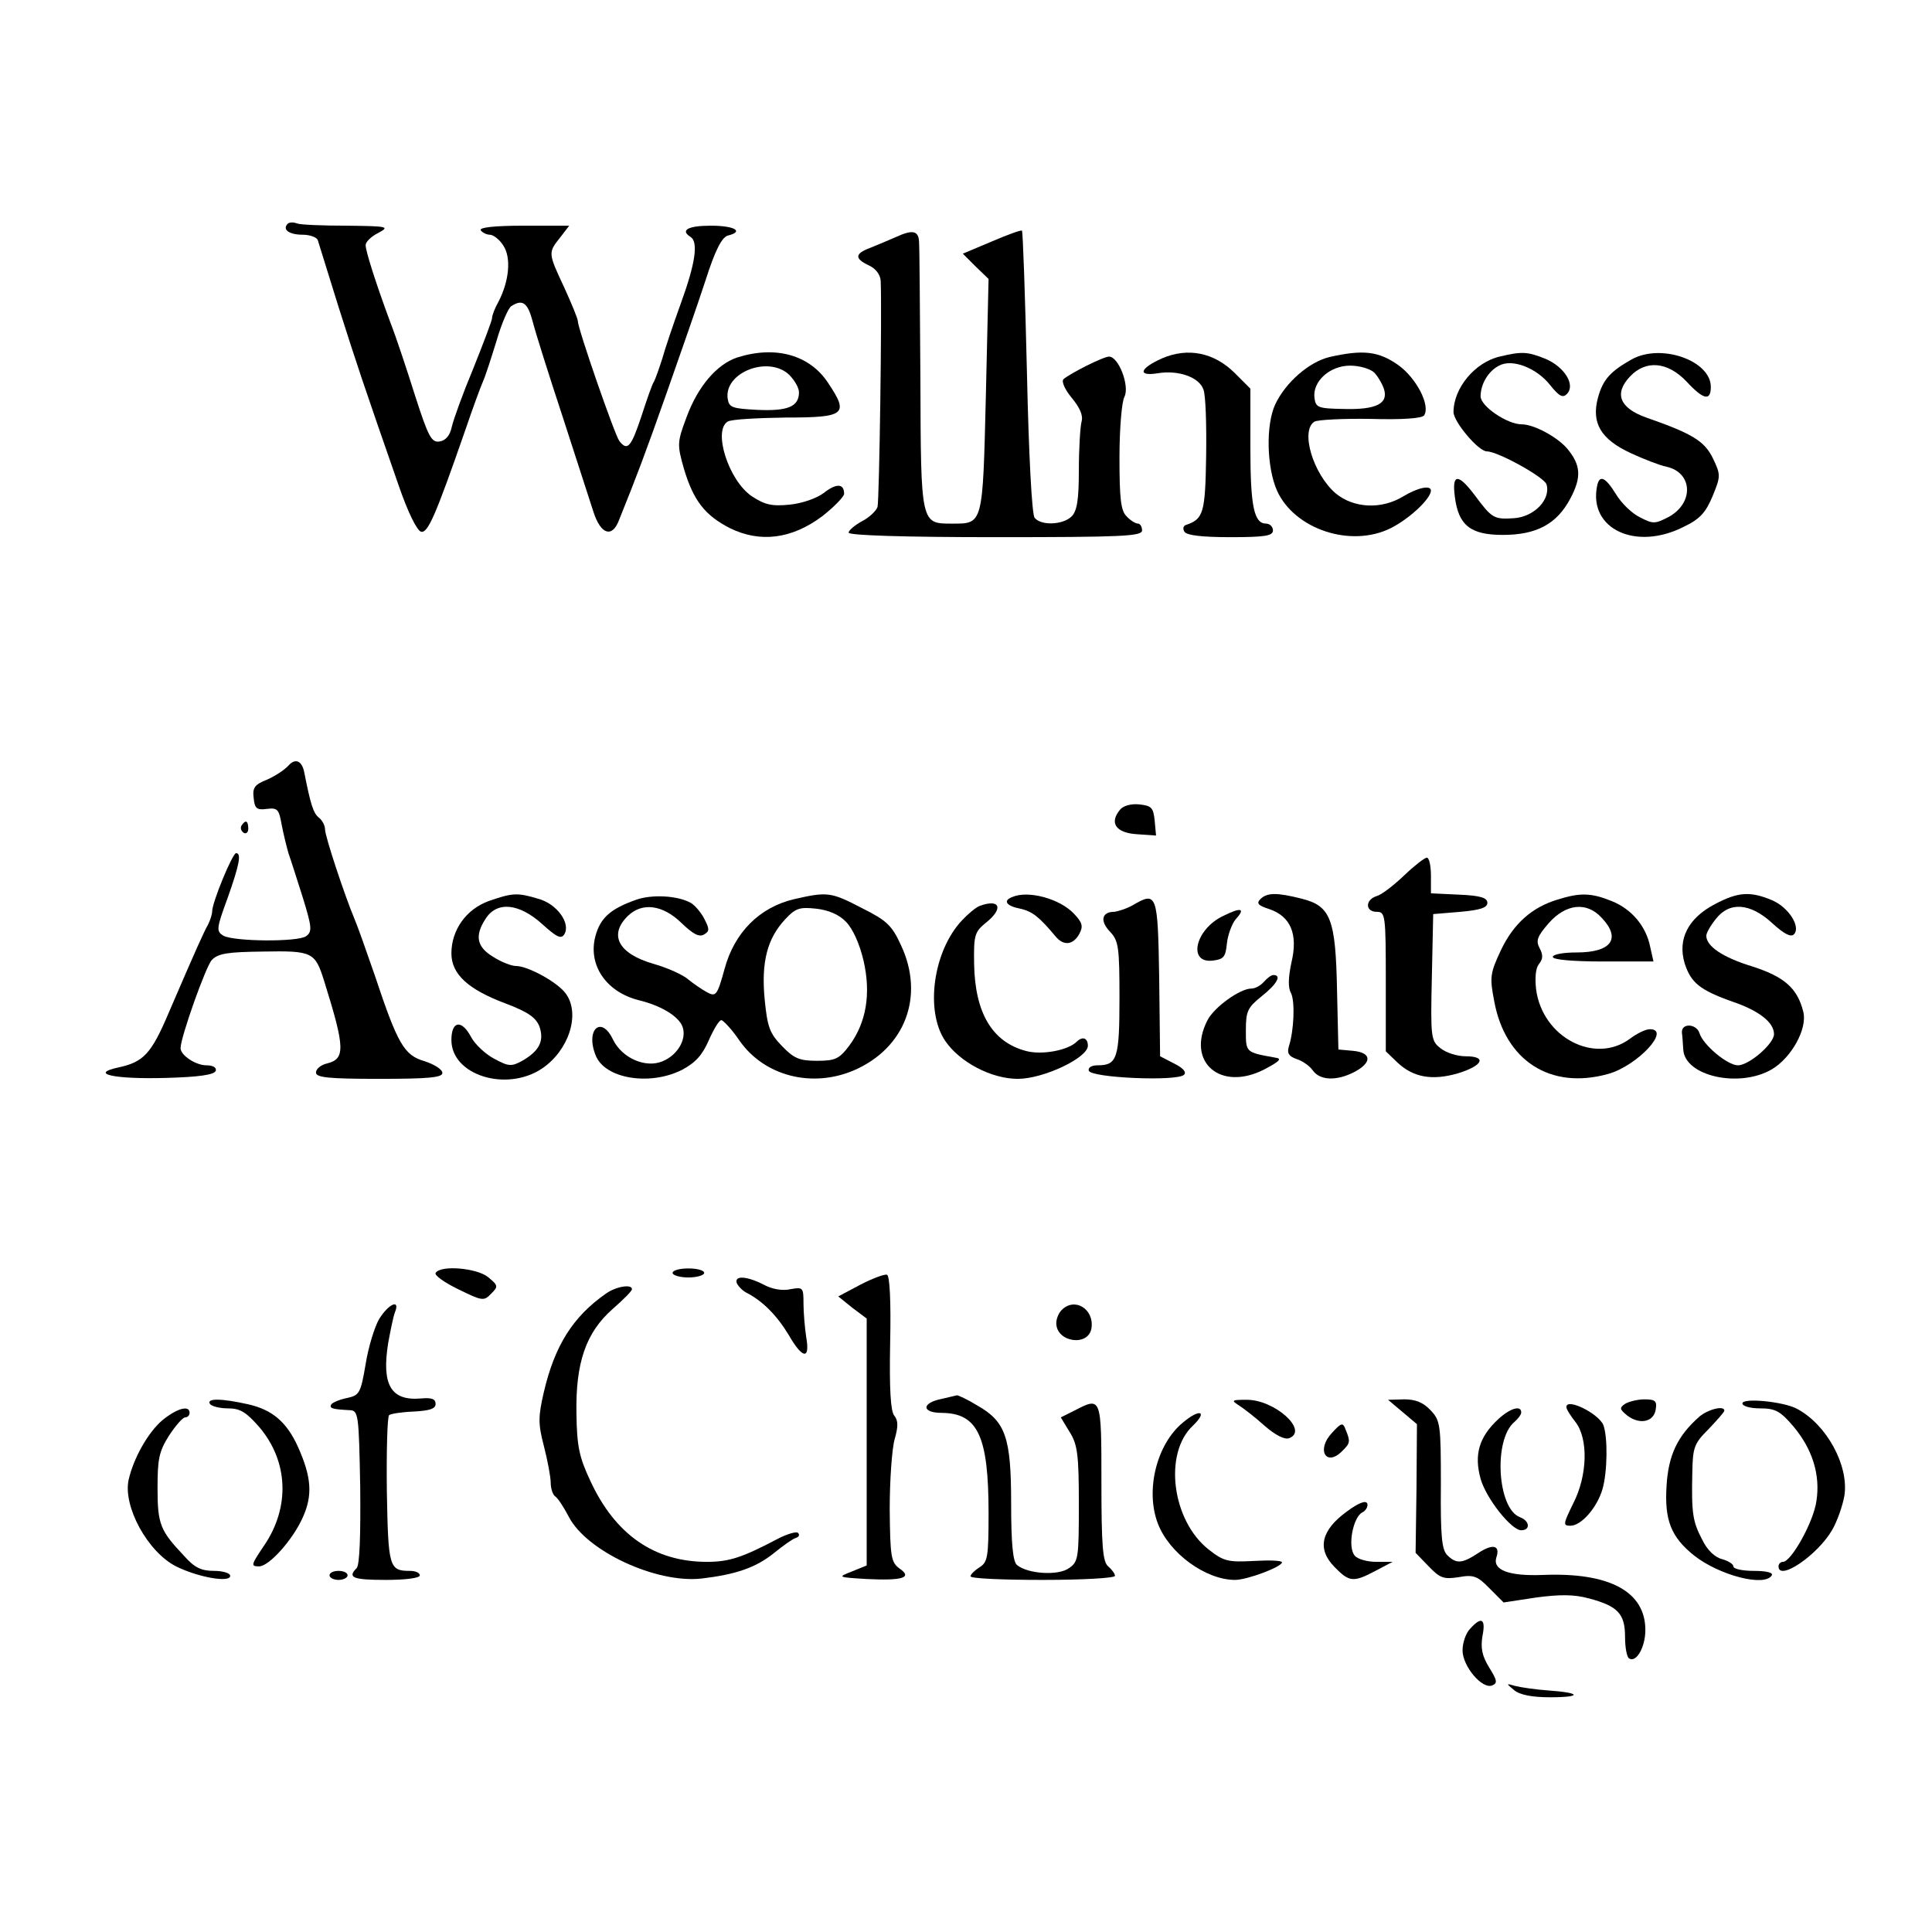
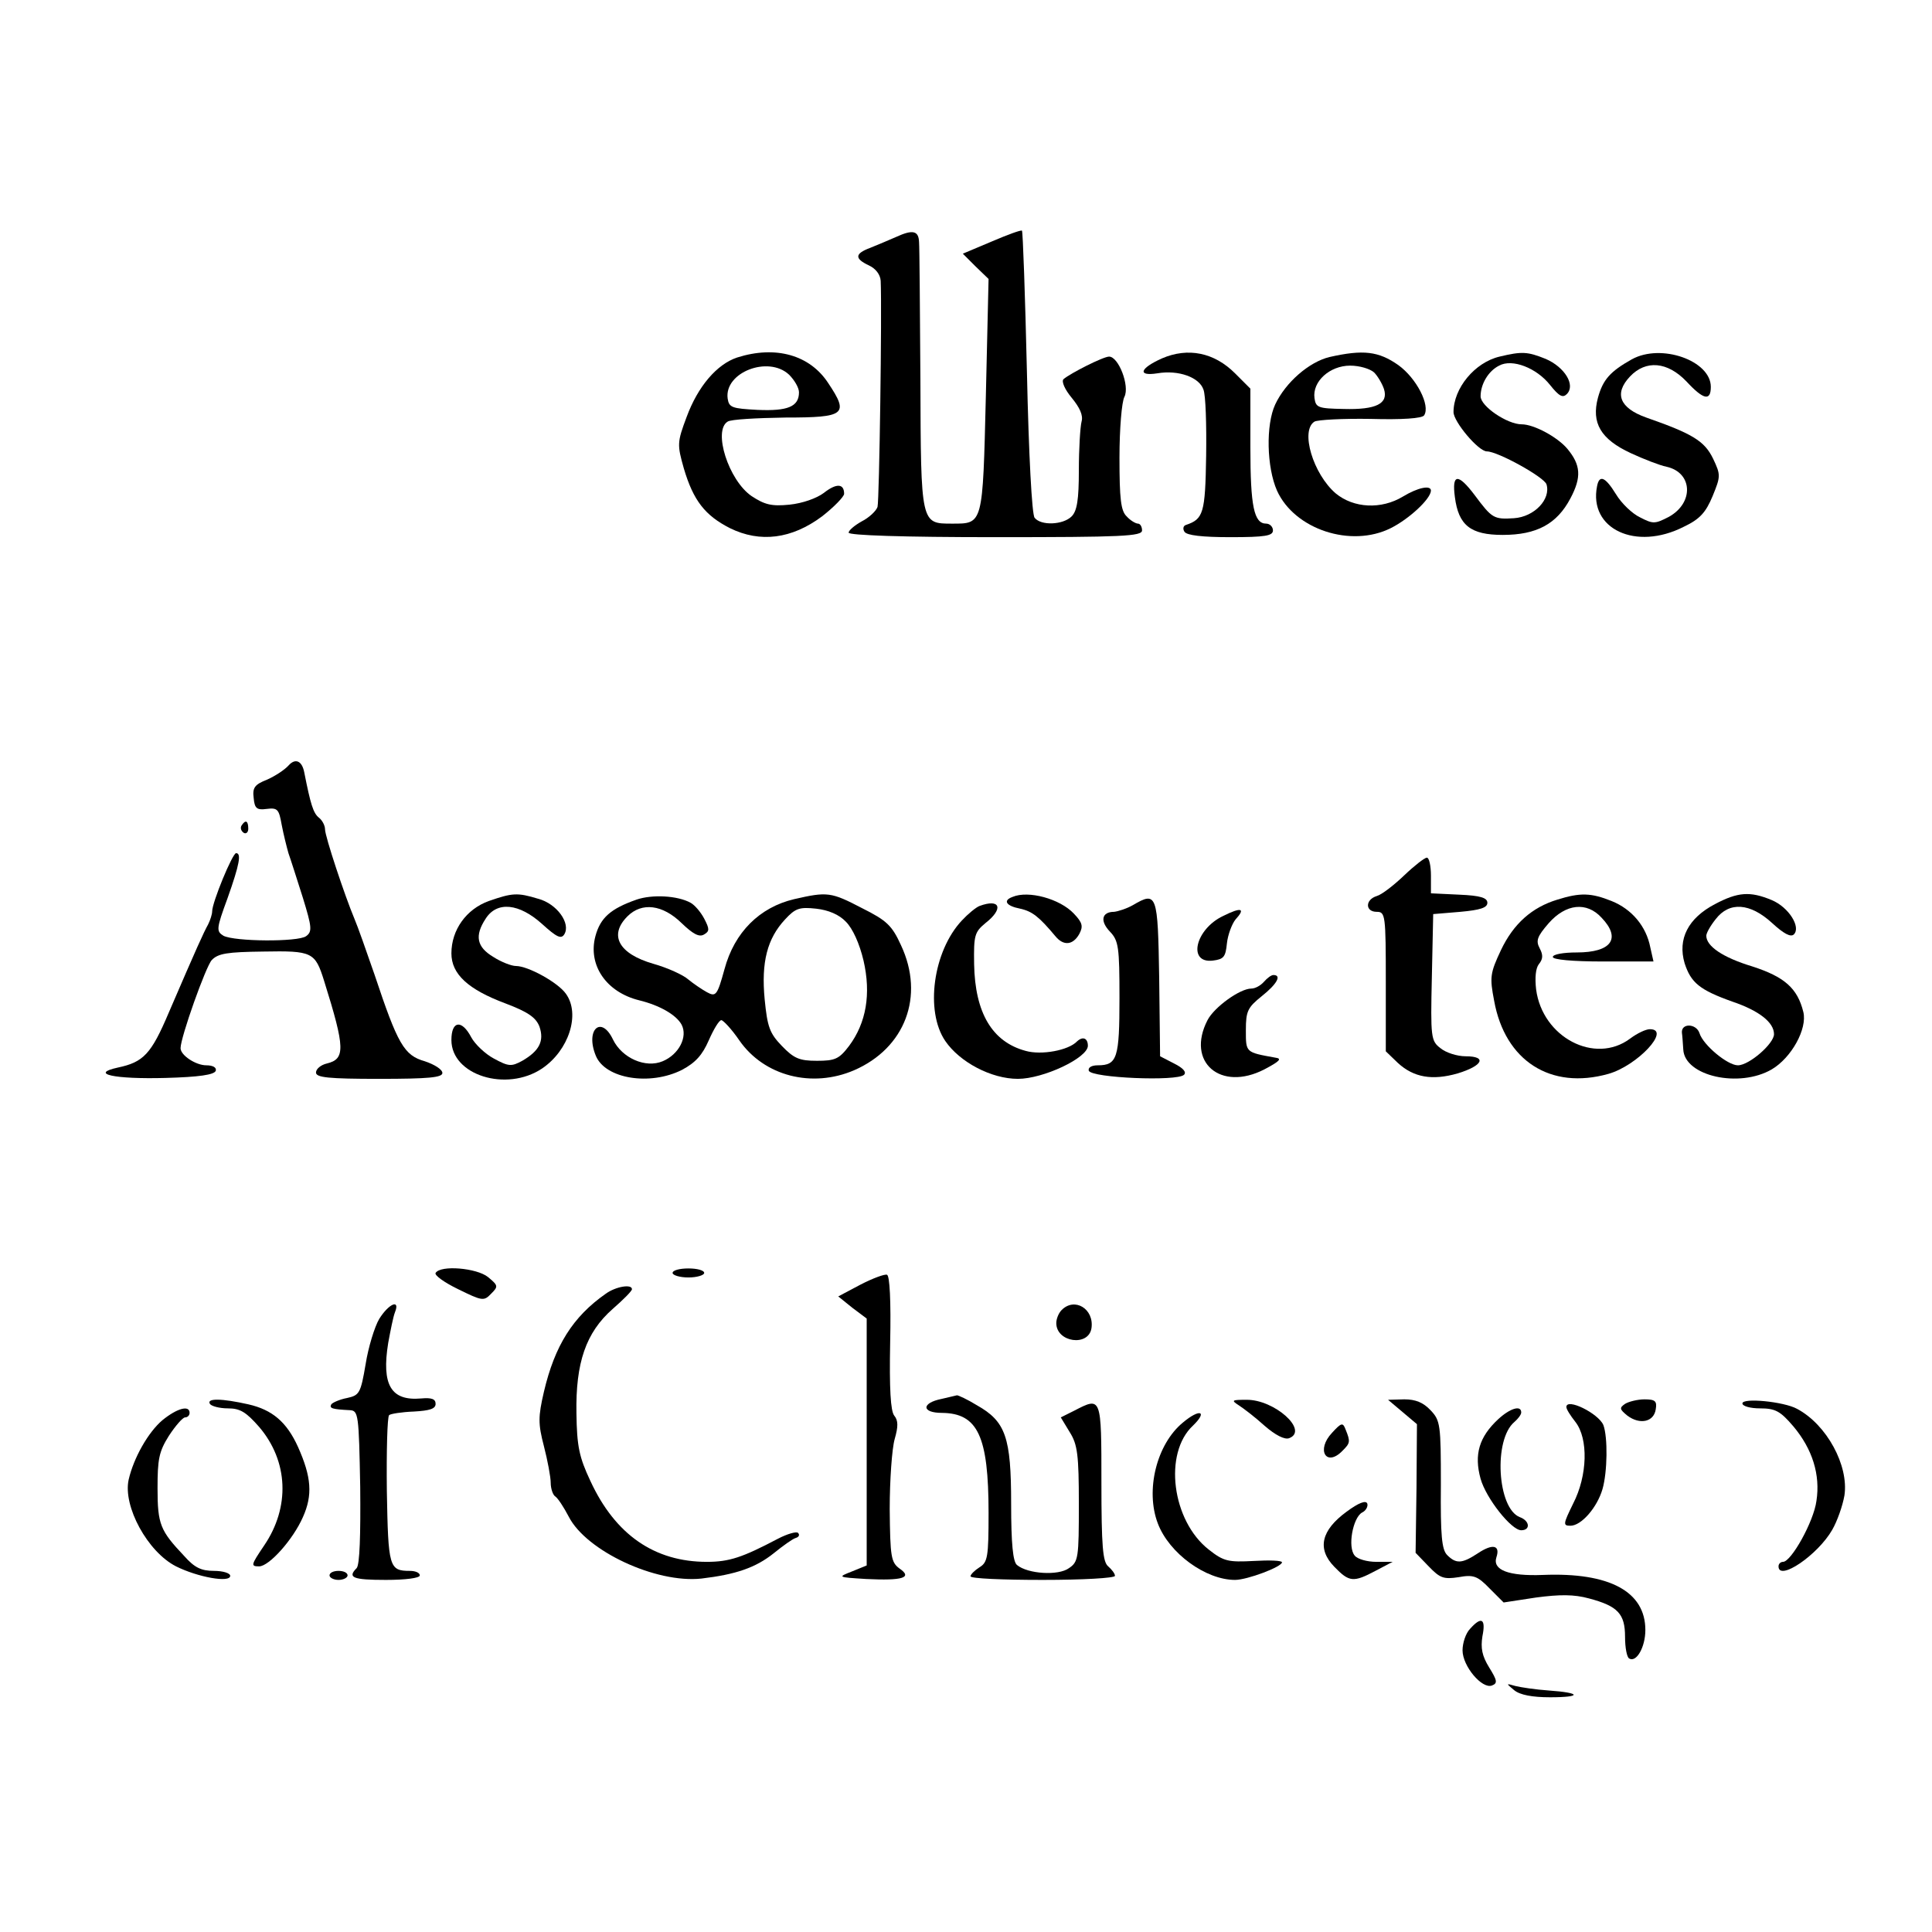
<svg xmlns="http://www.w3.org/2000/svg" version="1.0" width="428pt" height="428pt" viewBox="0 0 428 428" preserveAspectRatio="xMidYMid meet">
  <g transform="translate(0,428) scale(0.1,-0.1)" fill="#000000" stroke="none">
-     <path d="M637 3784 c-12 -13 4 -24 34 -24 16 0 31 -6 33 -12 2 -7 23 -74 46 -148 41 -129 54 -168 133 -395 21 -61 41 -101 50 -103 15 -3 32 36 97 223 17 50 35 99 40 110 5 11 18 51 30 90 11 38 26 73 33 77 25 16 36 7 47 -34 6 -24 36 -119 67 -213 30 -93 61 -188 68 -210 16 -49 41 -57 56 -18 41 102 57 144 106 283 30 85 69 197 86 249 21 66 36 95 49 99 37 9 16 22 -37 22 -51 0 -69 -10 -45 -25 17 -11 11 -57 -21 -145 -17 -47 -36 -103 -42 -125 -7 -22 -15 -44 -18 -50 -4 -5 -16 -40 -28 -77 -23 -69 -31 -78 -49 -55 -10 13 -92 249 -92 266 0 5 -14 39 -30 74 -36 77 -36 77 -9 111 l20 26 -101 0 c-65 0 -99 -4 -95 -10 3 -5 13 -10 20 -10 8 0 22 -11 30 -24 18 -27 13 -79 -11 -125 -8 -14 -14 -30 -14 -36 0 -5 -19 -55 -41 -110 -23 -55 -44 -113 -48 -130 -4 -20 -14 -31 -27 -33 -18 -3 -25 10 -54 100 -18 57 -42 130 -55 163 -34 92 -55 159 -55 172 0 7 12 19 28 27 26 14 22 15 -70 16 -53 0 -103 2 -110 5 -8 3 -17 3 -21 -1z" />
    <path d="M1985 3755 c-16 -7 -42 -18 -57 -24 -35 -13 -35 -24 -3 -39 15 -7 25 -20 26 -34 3 -67 -3 -486 -7 -501 -3 -9 -19 -24 -35 -32 -16 -9 -29 -20 -29 -25 0 -6 121 -10 325 -10 282 0 325 2 325 15 0 8 -4 15 -9 15 -5 0 -17 7 -25 16 -13 12 -16 39 -16 130 0 64 5 124 11 135 12 24 -13 89 -34 89 -13 0 -86 -37 -101 -50 -5 -5 3 -23 18 -41 18 -22 26 -39 22 -53 -3 -12 -6 -60 -6 -108 0 -65 -4 -90 -16 -102 -19 -19 -68 -21 -82 -3 -6 7 -13 139 -17 322 -4 171 -9 312 -11 314 -2 2 -32 -9 -67 -24 l-64 -27 28 -28 29 -28 -6 -259 c-7 -287 -6 -283 -75 -283 -69 0 -69 -2 -70 318 -1 158 -2 296 -3 306 -1 25 -14 28 -51 11z" />
    <path d="M1633 3488 c-45 -15 -87 -64 -112 -132 -21 -56 -21 -61 -6 -114 21 -71 47 -104 102 -132 67 -33 137 -24 204 26 27 21 49 44 49 50 0 23 -17 24 -45 2 -16 -12 -47 -23 -76 -26 -40 -4 -55 0 -84 19 -51 35 -86 145 -53 165 7 5 64 8 128 9 133 0 141 7 95 76 -41 63 -117 84 -202 57z m115 -38 c12 -12 22 -29 22 -39 0 -32 -25 -42 -92 -39 -56 3 -63 5 -66 25 -8 58 90 96 136 53z" />
    <path d="M2574 3486 c-49 -22 -55 -40 -10 -33 47 8 93 -9 102 -36 5 -12 7 -78 6 -147 -2 -127 -6 -140 -45 -153 -6 -2 -7 -9 -3 -15 5 -8 39 -12 102 -12 77 0 94 3 94 15 0 8 -7 15 -15 15 -27 0 -35 38 -35 169 l0 130 -34 34 c-46 46 -104 58 -162 33z" />
    <path d="M2945 3489 c-45 -11 -97 -56 -120 -105 -21 -45 -19 -139 4 -191 39 -86 164 -127 252 -83 40 20 88 64 89 83 0 13 -29 7 -62 -13 -48 -29 -109 -26 -149 7 -50 43 -79 139 -47 159 7 4 63 7 124 6 70 -2 115 1 119 8 14 22 -17 82 -57 111 -44 31 -78 35 -153 18z m99 -34 c8 -8 18 -25 22 -37 10 -32 -17 -46 -89 -44 -57 1 -62 3 -65 24 -5 37 34 72 79 72 21 0 44 -7 53 -15z" />
    <path d="M3322 3490 c-55 -13 -102 -70 -102 -123 0 -21 55 -87 74 -87 24 0 127 -57 132 -73 10 -33 -27 -72 -72 -75 -45 -3 -49 0 -87 51 -37 49 -51 48 -44 -4 8 -63 35 -84 106 -84 75 0 120 24 150 81 25 47 23 74 -7 110 -22 26 -74 54 -101 54 -32 0 -91 40 -91 62 0 27 17 56 41 68 29 16 83 -5 113 -43 20 -25 28 -29 37 -20 20 20 -5 60 -47 78 -40 16 -52 17 -102 5z" />
    <path d="M3615 3484 c-48 -27 -64 -45 -75 -85 -15 -56 6 -92 73 -123 28 -13 64 -27 79 -30 58 -13 61 -80 5 -111 -31 -16 -35 -16 -64 -1 -17 8 -41 31 -53 51 -24 39 -37 44 -42 18 -19 -95 86 -144 192 -90 36 17 49 32 64 68 18 44 18 47 1 83 -19 39 -45 55 -148 91 -59 21 -72 53 -36 91 35 37 83 33 125 -11 38 -41 54 -44 54 -12 0 58 -110 97 -175 61z" />
    <path d="M639 2584 c-8 -9 -29 -23 -47 -31 -28 -11 -33 -18 -30 -41 2 -23 7 -27 29 -24 24 3 27 -1 33 -35 4 -21 11 -49 15 -63 5 -14 19 -58 32 -99 20 -65 21 -75 7 -85 -18 -13 -158 -12 -183 1 -16 10 -16 15 9 83 27 76 31 100 19 100 -8 0 -53 -109 -53 -129 0 -6 -4 -19 -9 -29 -10 -18 -25 -51 -87 -195 -39 -92 -56 -110 -113 -122 -64 -14 -7 -26 105 -23 75 2 109 7 112 16 2 7 -6 12 -21 12 -23 0 -57 22 -57 38 0 24 56 181 69 195 14 15 35 18 114 19 109 2 115 -1 135 -65 47 -150 47 -173 6 -183 -13 -3 -24 -12 -24 -20 0 -11 27 -14 140 -14 110 0 140 3 140 13 0 8 -18 19 -39 26 -46 13 -60 38 -111 191 -18 52 -38 109 -45 125 -21 50 -65 182 -65 198 0 8 -6 20 -14 26 -12 10 -18 29 -32 100 -5 26 -20 32 -35 15z" />
-     <path d="M2481 2486 c-24 -29 -9 -51 37 -54 l43 -3 -3 33 c-3 29 -7 33 -34 36 -18 2 -36 -3 -43 -12z" />
    <path d="M535 2451 c-3 -5 -1 -12 5 -16 5 -3 10 1 10 9 0 18 -6 21 -15 7z" />
    <path d="M3111 2341 c-23 -22 -50 -43 -61 -46 -26 -8 -26 -35 0 -35 19 0 20 -7 20 -155 l0 -154 27 -26 c35 -32 76 -39 132 -23 56 17 66 38 18 38 -19 0 -44 8 -56 18 -21 16 -22 24 -19 157 l3 140 60 5 c44 4 60 9 60 20 0 11 -15 16 -62 18 l-63 3 0 39 c0 22 -4 40 -9 40 -5 0 -28 -18 -50 -39z" />
    <path d="M1083 2284 c-50 -18 -83 -64 -83 -116 0 -46 37 -80 120 -111 50 -19 67 -31 75 -51 11 -32 0 -54 -38 -76 -24 -13 -30 -13 -63 5 -19 10 -42 32 -50 47 -21 40 -44 37 -44 -6 0 -78 122 -116 201 -63 59 40 85 120 53 165 -17 25 -84 62 -111 62 -10 0 -33 9 -50 20 -37 22 -42 47 -17 85 25 39 74 34 125 -12 32 -29 42 -34 49 -23 15 24 -16 68 -58 79 -46 14 -57 13 -109 -5z" />
    <path d="M1410 2287 c-57 -20 -80 -40 -91 -81 -17 -64 24 -124 97 -142 45 -11 82 -32 94 -54 14 -27 -6 -66 -42 -81 -38 -16 -90 7 -110 48 -26 55 -62 22 -38 -36 21 -51 120 -67 191 -31 30 16 45 33 59 65 11 25 23 45 28 45 4 0 23 -20 40 -45 55 -79 161 -106 254 -66 113 49 157 164 104 277 -20 44 -32 55 -86 82 -69 36 -77 37 -151 20 -76 -18 -132 -73 -154 -155 -16 -58 -19 -62 -39 -51 -11 6 -30 19 -41 28 -11 10 -46 26 -78 35 -76 22 -99 63 -57 105 32 32 78 26 120 -15 25 -24 39 -32 50 -25 12 7 12 12 0 35 -8 15 -21 30 -30 35 -29 16 -85 19 -120 7z m464 -49 c15 -15 30 -48 39 -86 17 -74 6 -138 -32 -189 -22 -29 -31 -33 -71 -33 -39 0 -51 5 -78 33 -27 28 -32 42 -38 103 -8 83 6 135 45 177 23 25 32 28 69 24 27 -3 51 -13 66 -29z" />
    <path d="M2243 2293 c-22 -8 -14 -20 17 -26 27 -6 42 -18 78 -61 18 -22 39 -20 53 5 9 17 7 25 -12 45 -31 33 -101 52 -136 37z" />
-     <path d="M2792 2288 c-9 -9 -5 -14 20 -22 47 -16 64 -55 49 -118 -7 -33 -8 -56 -1 -68 9 -18 7 -82 -5 -119 -4 -14 0 -21 17 -27 13 -4 29 -15 36 -25 16 -23 53 -24 92 -4 40 21 39 43 -2 47 l-33 3 -3 130 c-3 159 -14 188 -78 204 -55 14 -77 14 -92 -1z" />
    <path d="M3450 2287 c-56 -17 -97 -53 -125 -112 -24 -51 -25 -60 -15 -112 24 -133 125 -198 253 -162 64 18 140 99 92 99 -9 0 -28 -9 -44 -21 -78 -58 -194 3 -208 109 -3 26 -1 47 6 56 9 11 10 20 2 35 -9 17 -6 26 20 56 38 43 84 48 117 12 44 -46 22 -77 -55 -77 -29 0 -53 -4 -53 -10 0 -6 44 -10 111 -10 l112 0 -7 31 c-9 47 -41 85 -86 103 -45 18 -69 19 -120 3z" />
    <path d="M3799 2277 c-59 -31 -83 -77 -67 -131 14 -43 33 -59 106 -85 59 -20 92 -46 92 -72 0 -21 -55 -69 -80 -69 -23 0 -77 45 -85 71 -7 22 -41 23 -39 1 1 -6 2 -23 3 -37 3 -59 124 -86 196 -44 44 26 79 90 70 127 -13 53 -42 78 -113 101 -66 20 -102 45 -102 68 0 6 9 22 21 37 30 39 76 36 125 -9 25 -23 41 -32 48 -25 16 16 -11 60 -49 76 -48 20 -75 18 -126 -9z" />
    <path d="M2510 2275 c-14 -8 -33 -14 -42 -15 -27 0 -32 -20 -9 -44 19 -20 21 -34 21 -147 0 -133 -5 -149 -48 -149 -14 0 -22 -5 -20 -12 6 -16 196 -24 211 -9 6 6 -2 15 -22 25 l-31 16 -2 173 c-3 187 -5 193 -58 162z" />
    <path d="M2170 2273 c-8 -3 -26 -18 -39 -32 -64 -68 -82 -201 -37 -267 32 -47 102 -84 161 -84 56 0 154 46 155 73 0 17 -11 22 -24 10 -19 -20 -79 -31 -114 -21 -74 20 -112 84 -114 192 -1 64 1 71 25 91 41 32 33 55 -13 38z" />
    <path d="M2710 2251 c-62 -29 -80 -106 -23 -99 24 3 28 8 31 38 2 19 11 43 19 53 23 25 13 28 -27 8z" />
    <path d="M2800 2105 c-7 -8 -19 -15 -28 -15 -25 0 -82 -41 -97 -70 -48 -93 29 -159 126 -109 34 18 40 24 24 26 -66 12 -65 11 -65 61 0 42 4 50 35 75 34 27 45 47 26 47 -5 0 -14 -7 -21 -15z" />
    <path d="M965 1460 c-3 -5 19 -21 50 -36 53 -26 57 -27 73 -10 16 16 16 18 -7 37 -25 20 -105 27 -116 9z" />
    <path d="M1490 1460 c0 -5 16 -10 35 -10 19 0 35 5 35 10 0 6 -16 10 -35 10 -19 0 -35 -4 -35 -10z" />
    <path d="M1906 1434 l-49 -26 31 -25 32 -24 0 -274 0 -273 -32 -13 c-33 -13 -33 -13 31 -17 81 -4 103 3 74 23 -19 14 -21 25 -22 132 0 64 5 134 11 155 8 28 8 41 -1 52 -8 10 -11 59 -9 162 2 92 -1 148 -7 150 -5 2 -32 -8 -59 -22z" />
-     <path d="M1632 1438 c3 -7 13 -18 24 -23 34 -18 65 -49 91 -92 31 -54 48 -56 39 -5 -3 20 -6 54 -6 74 0 36 -1 37 -29 32 -17 -4 -41 0 -59 10 -37 19 -65 21 -60 4z" />
    <path d="M1342 1414 c-73 -51 -113 -115 -137 -217 -13 -56 -13 -71 0 -121 8 -31 15 -68 15 -81 0 -13 5 -27 10 -30 6 -4 19 -24 30 -45 39 -76 193 -148 294 -137 76 9 120 24 160 56 21 17 42 32 49 34 7 2 9 7 5 11 -3 4 -24 -2 -45 -13 -78 -41 -107 -51 -157 -51 -116 0 -203 60 -258 179 -25 53 -30 77 -31 150 -2 112 21 179 80 231 24 21 43 40 43 44 0 12 -36 6 -58 -10z" />
    <path d="M840 1358 c-10 -17 -24 -62 -30 -100 -11 -65 -14 -69 -41 -75 -16 -3 -32 -10 -35 -14 -5 -9 2 -11 41 -13 19 -1 20 -9 23 -170 1 -106 -1 -173 -8 -180 -21 -21 -8 -26 65 -26 43 0 75 4 75 10 0 6 -10 10 -22 10 -46 0 -48 8 -51 177 -1 89 1 164 5 168 3 3 28 7 55 8 35 2 48 6 48 17 0 11 -9 14 -32 12 -67 -6 -88 30 -73 123 5 27 11 58 15 68 12 30 -14 19 -35 -15z" />
    <path d="M2352 1378 c-7 -7 -12 -20 -12 -29 0 -43 72 -53 78 -11 6 42 -37 69 -66 40z" />
    <path d="M2086 1181 c-45 -9 -45 -31 1 -31 79 -1 103 -51 103 -222 0 -97 -2 -109 -20 -120 -11 -7 -20 -16 -20 -20 0 -5 72 -8 160 -8 88 0 160 4 160 9 0 5 -7 14 -15 21 -12 10 -15 44 -15 186 0 191 0 190 -60 159 l-30 -15 20 -33 c17 -27 20 -50 20 -159 0 -119 -1 -128 -22 -142 -23 -17 -91 -13 -115 7 -9 7 -13 47 -13 136 0 147 -12 182 -76 218 -21 13 -41 22 -44 22 -3 -1 -18 -4 -34 -8z" />
    <path d="M465 1170 c3 -5 21 -10 40 -10 27 0 40 -8 69 -41 65 -76 69 -178 11 -263 -29 -43 -30 -46 -11 -46 22 0 75 59 97 109 22 49 19 89 -11 156 -25 55 -57 82 -110 94 -58 13 -93 14 -85 1z" />
    <path d="M2744 1167 c11 -7 37 -27 58 -46 23 -20 44 -31 54 -27 44 17 -33 86 -95 85 -32 0 -34 -1 -17 -12z" />
    <path d="M3107 1152 l32 -27 -1 -142 -2 -143 29 -30 c25 -26 33 -29 66 -24 33 6 42 3 69 -25 l31 -31 72 11 c53 7 84 7 117 -2 64 -17 80 -34 80 -85 0 -24 4 -45 9 -48 16 -10 36 25 36 63 0 85 -79 128 -227 122 -76 -3 -112 11 -103 39 9 27 -8 31 -41 9 -35 -23 -48 -24 -68 -4 -12 12 -15 43 -14 156 0 133 -1 142 -23 165 -16 17 -33 24 -58 24 l-36 -1 32 -27z" />
    <path d="M3600 1170 c-13 -9 -12 -12 5 -26 28 -21 59 -14 63 14 3 18 -1 22 -25 22 -15 0 -35 -5 -43 -10z" />
    <path d="M3860 1171 c0 -6 17 -11 39 -11 34 0 45 -6 74 -40 42 -50 60 -107 51 -165 -6 -46 -56 -135 -74 -135 -5 0 -10 -4 -10 -10 0 -34 87 25 119 81 11 19 23 53 27 76 10 66 -39 157 -105 192 -29 16 -121 25 -121 12z" />
    <path d="M3470 1163 c0 -5 9 -19 20 -33 29 -37 27 -119 -5 -181 -22 -45 -23 -49 -6 -49 24 0 59 40 71 81 11 38 12 115 2 142 -11 26 -82 61 -82 40z" />
    <path d="M360 1134 c-32 -27 -64 -84 -75 -132 -13 -59 42 -160 105 -192 48 -24 120 -37 120 -21 0 6 -16 11 -36 11 -28 0 -43 7 -66 33 -53 56 -59 70 -59 150 0 64 3 81 25 116 15 23 31 41 36 41 6 0 10 5 10 10 0 18 -28 10 -60 -16z" />
    <path d="M3319 1136 c-42 -39 -54 -78 -39 -132 12 -43 68 -114 90 -114 21 0 19 21 -3 29 -50 19 -59 172 -12 211 8 7 15 16 15 21 0 17 -25 9 -51 -15z" />
-     <path d="M3765 1142 c-49 -43 -69 -86 -73 -153 -5 -77 10 -114 61 -155 56 -44 156 -70 172 -44 4 6 -12 10 -39 10 -25 0 -46 4 -46 10 0 5 -11 12 -25 16 -16 4 -33 20 -44 43 -21 40 -24 58 -22 148 1 57 4 65 36 97 19 20 35 38 35 41 0 12 -36 3 -55 -13z" />
    <path d="M2621 1129 c-59 -48 -84 -151 -56 -224 25 -66 106 -125 171 -125 27 0 104 29 104 39 0 4 -28 5 -62 3 -57 -3 -67 -1 -100 25 -82 64 -101 214 -35 275 33 32 15 38 -22 7z" />
    <path d="M2951 1106 c-36 -38 -13 -77 23 -40 17 17 18 20 7 47 -6 16 -9 16 -30 -7z" />
    <path d="M2983 931 c-56 -41 -66 -82 -27 -122 33 -34 42 -35 91 -9 l38 20 -36 0 c-20 0 -42 6 -48 14 -16 19 -4 83 16 95 9 4 14 14 12 20 -3 8 -19 2 -46 -18z" />
    <path d="M730 790 c0 -5 9 -10 20 -10 11 0 20 5 20 10 0 6 -9 10 -20 10 -11 0 -20 -4 -20 -10z" />
    <path d="M3257 672 c-10 -10 -17 -32 -17 -48 0 -35 43 -86 65 -78 13 5 12 11 -6 40 -16 26 -19 43 -15 69 8 39 -2 45 -27 17z" />
    <path d="M3354 536 c13 -11 41 -16 80 -16 71 0 69 10 -3 15 -29 2 -62 7 -74 10 -21 6 -21 6 -3 -9z" />
  </g>
</svg>